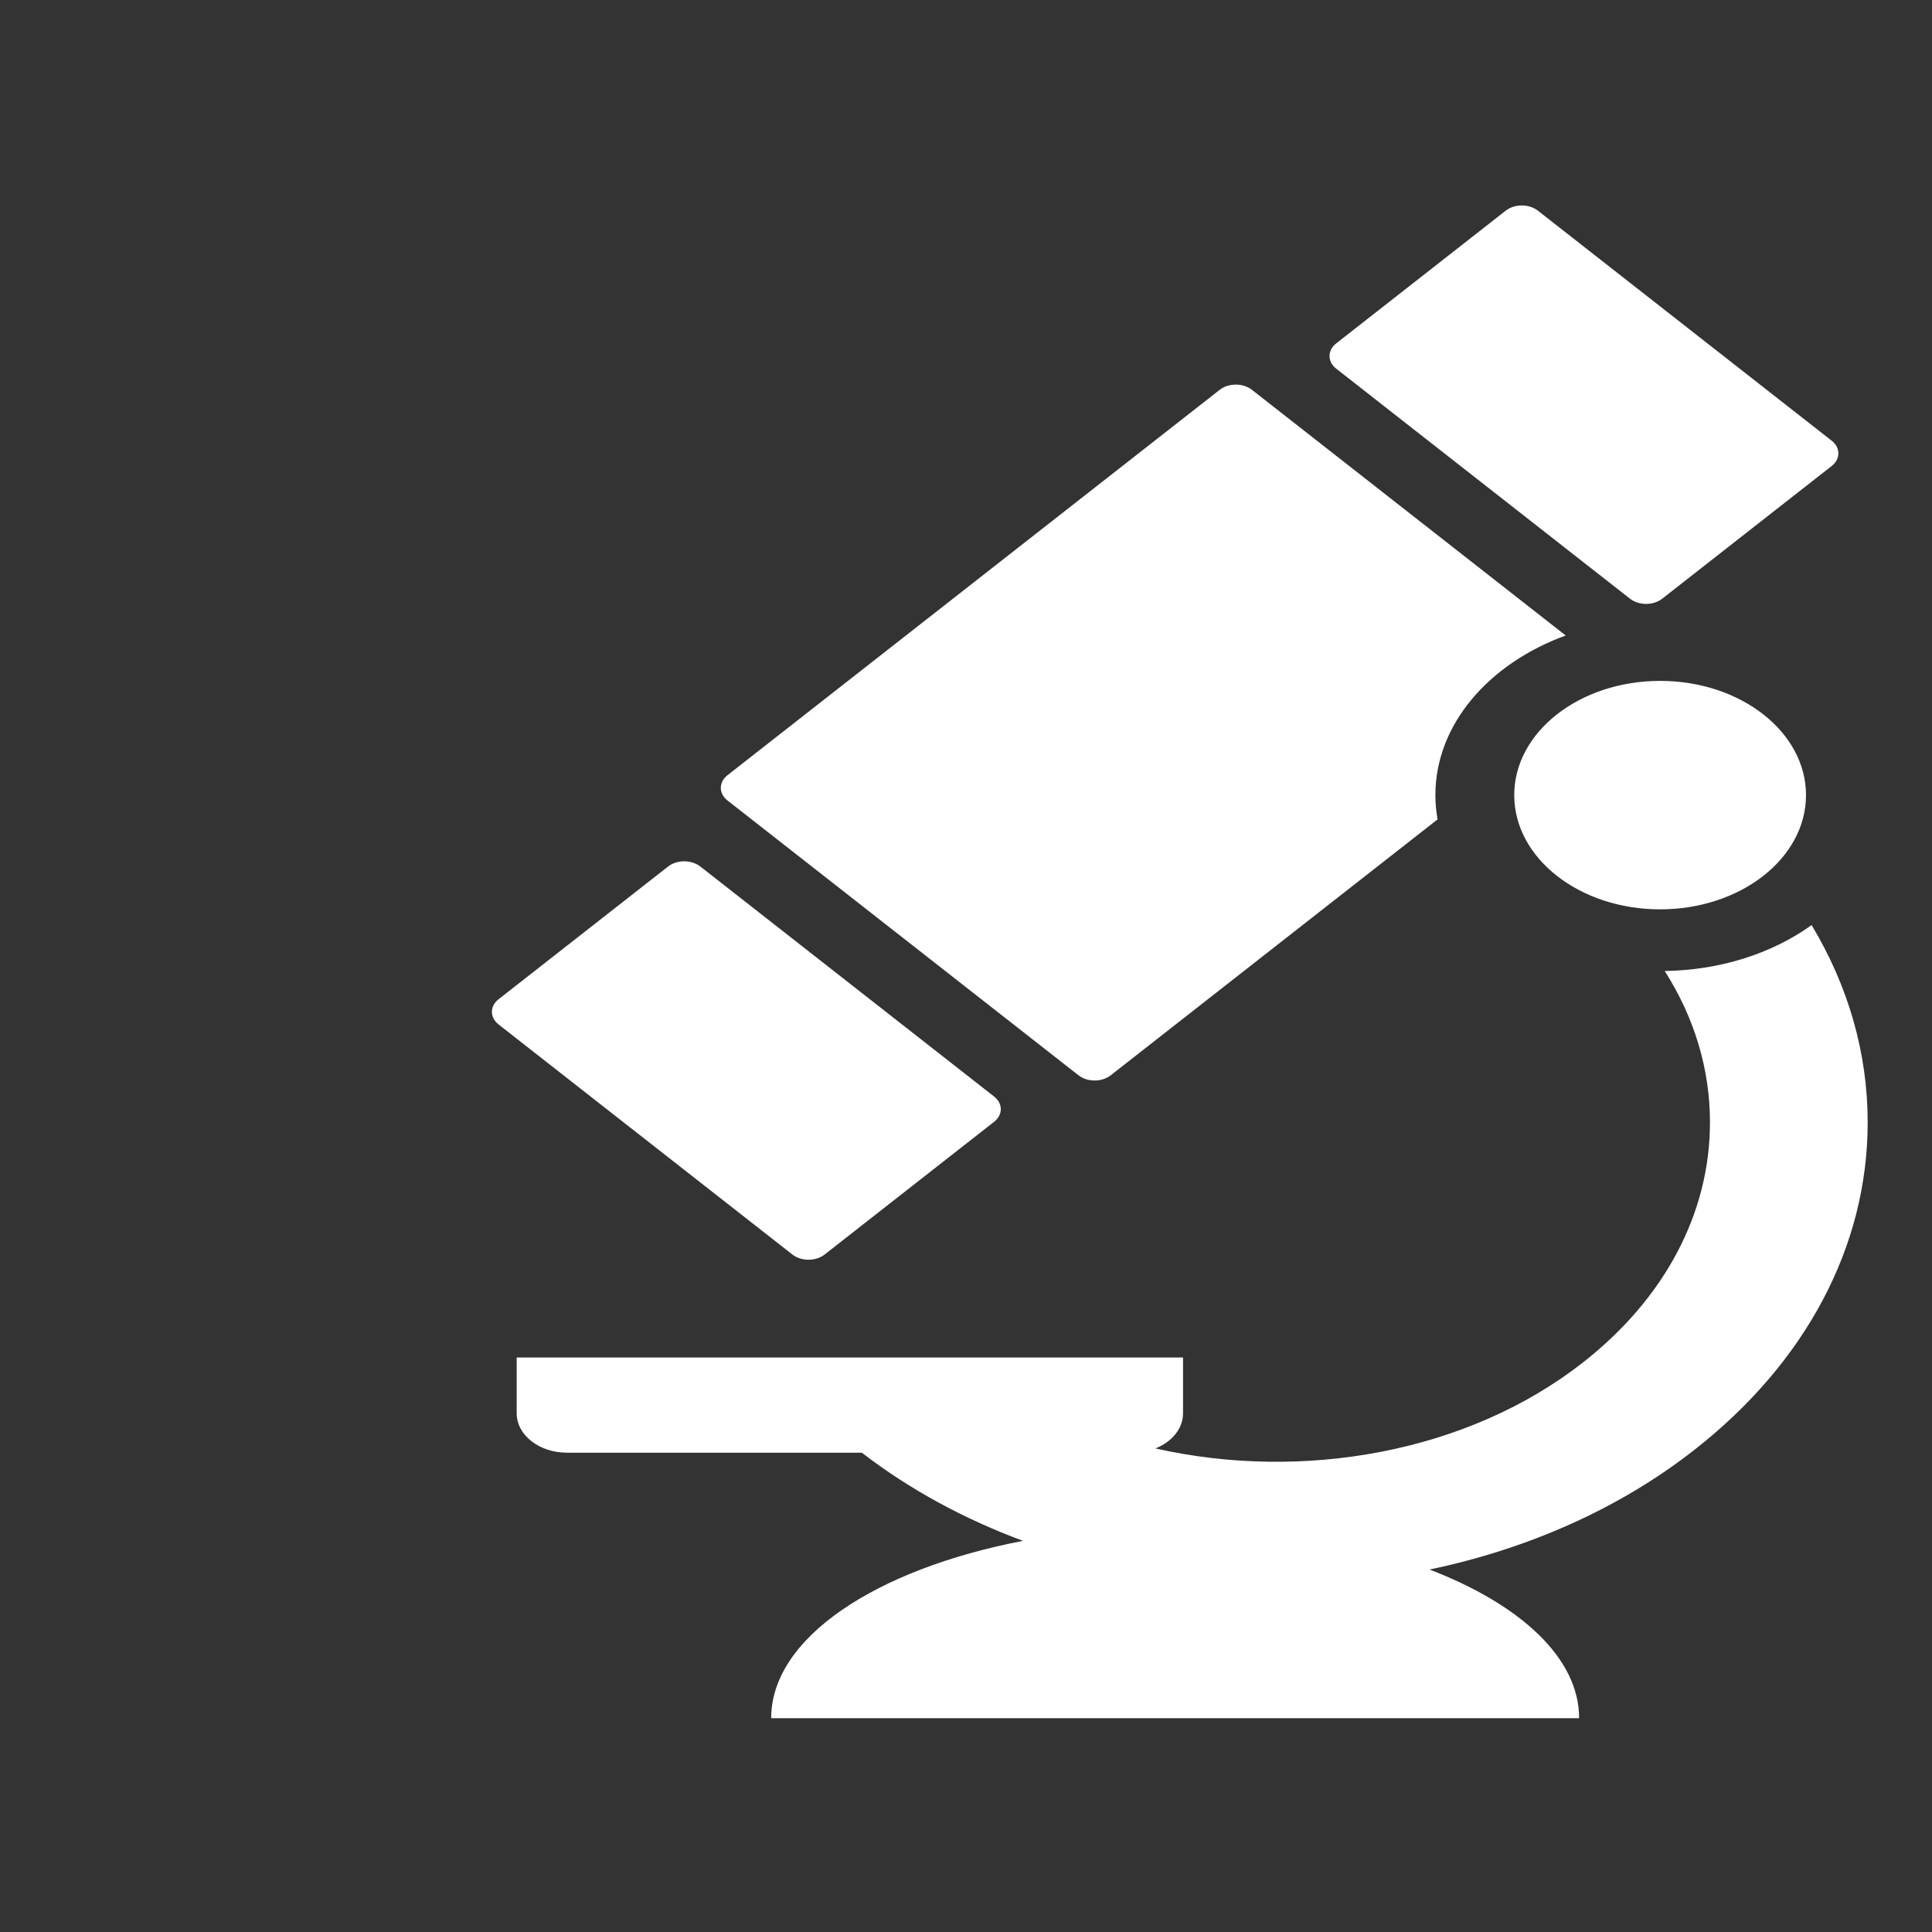
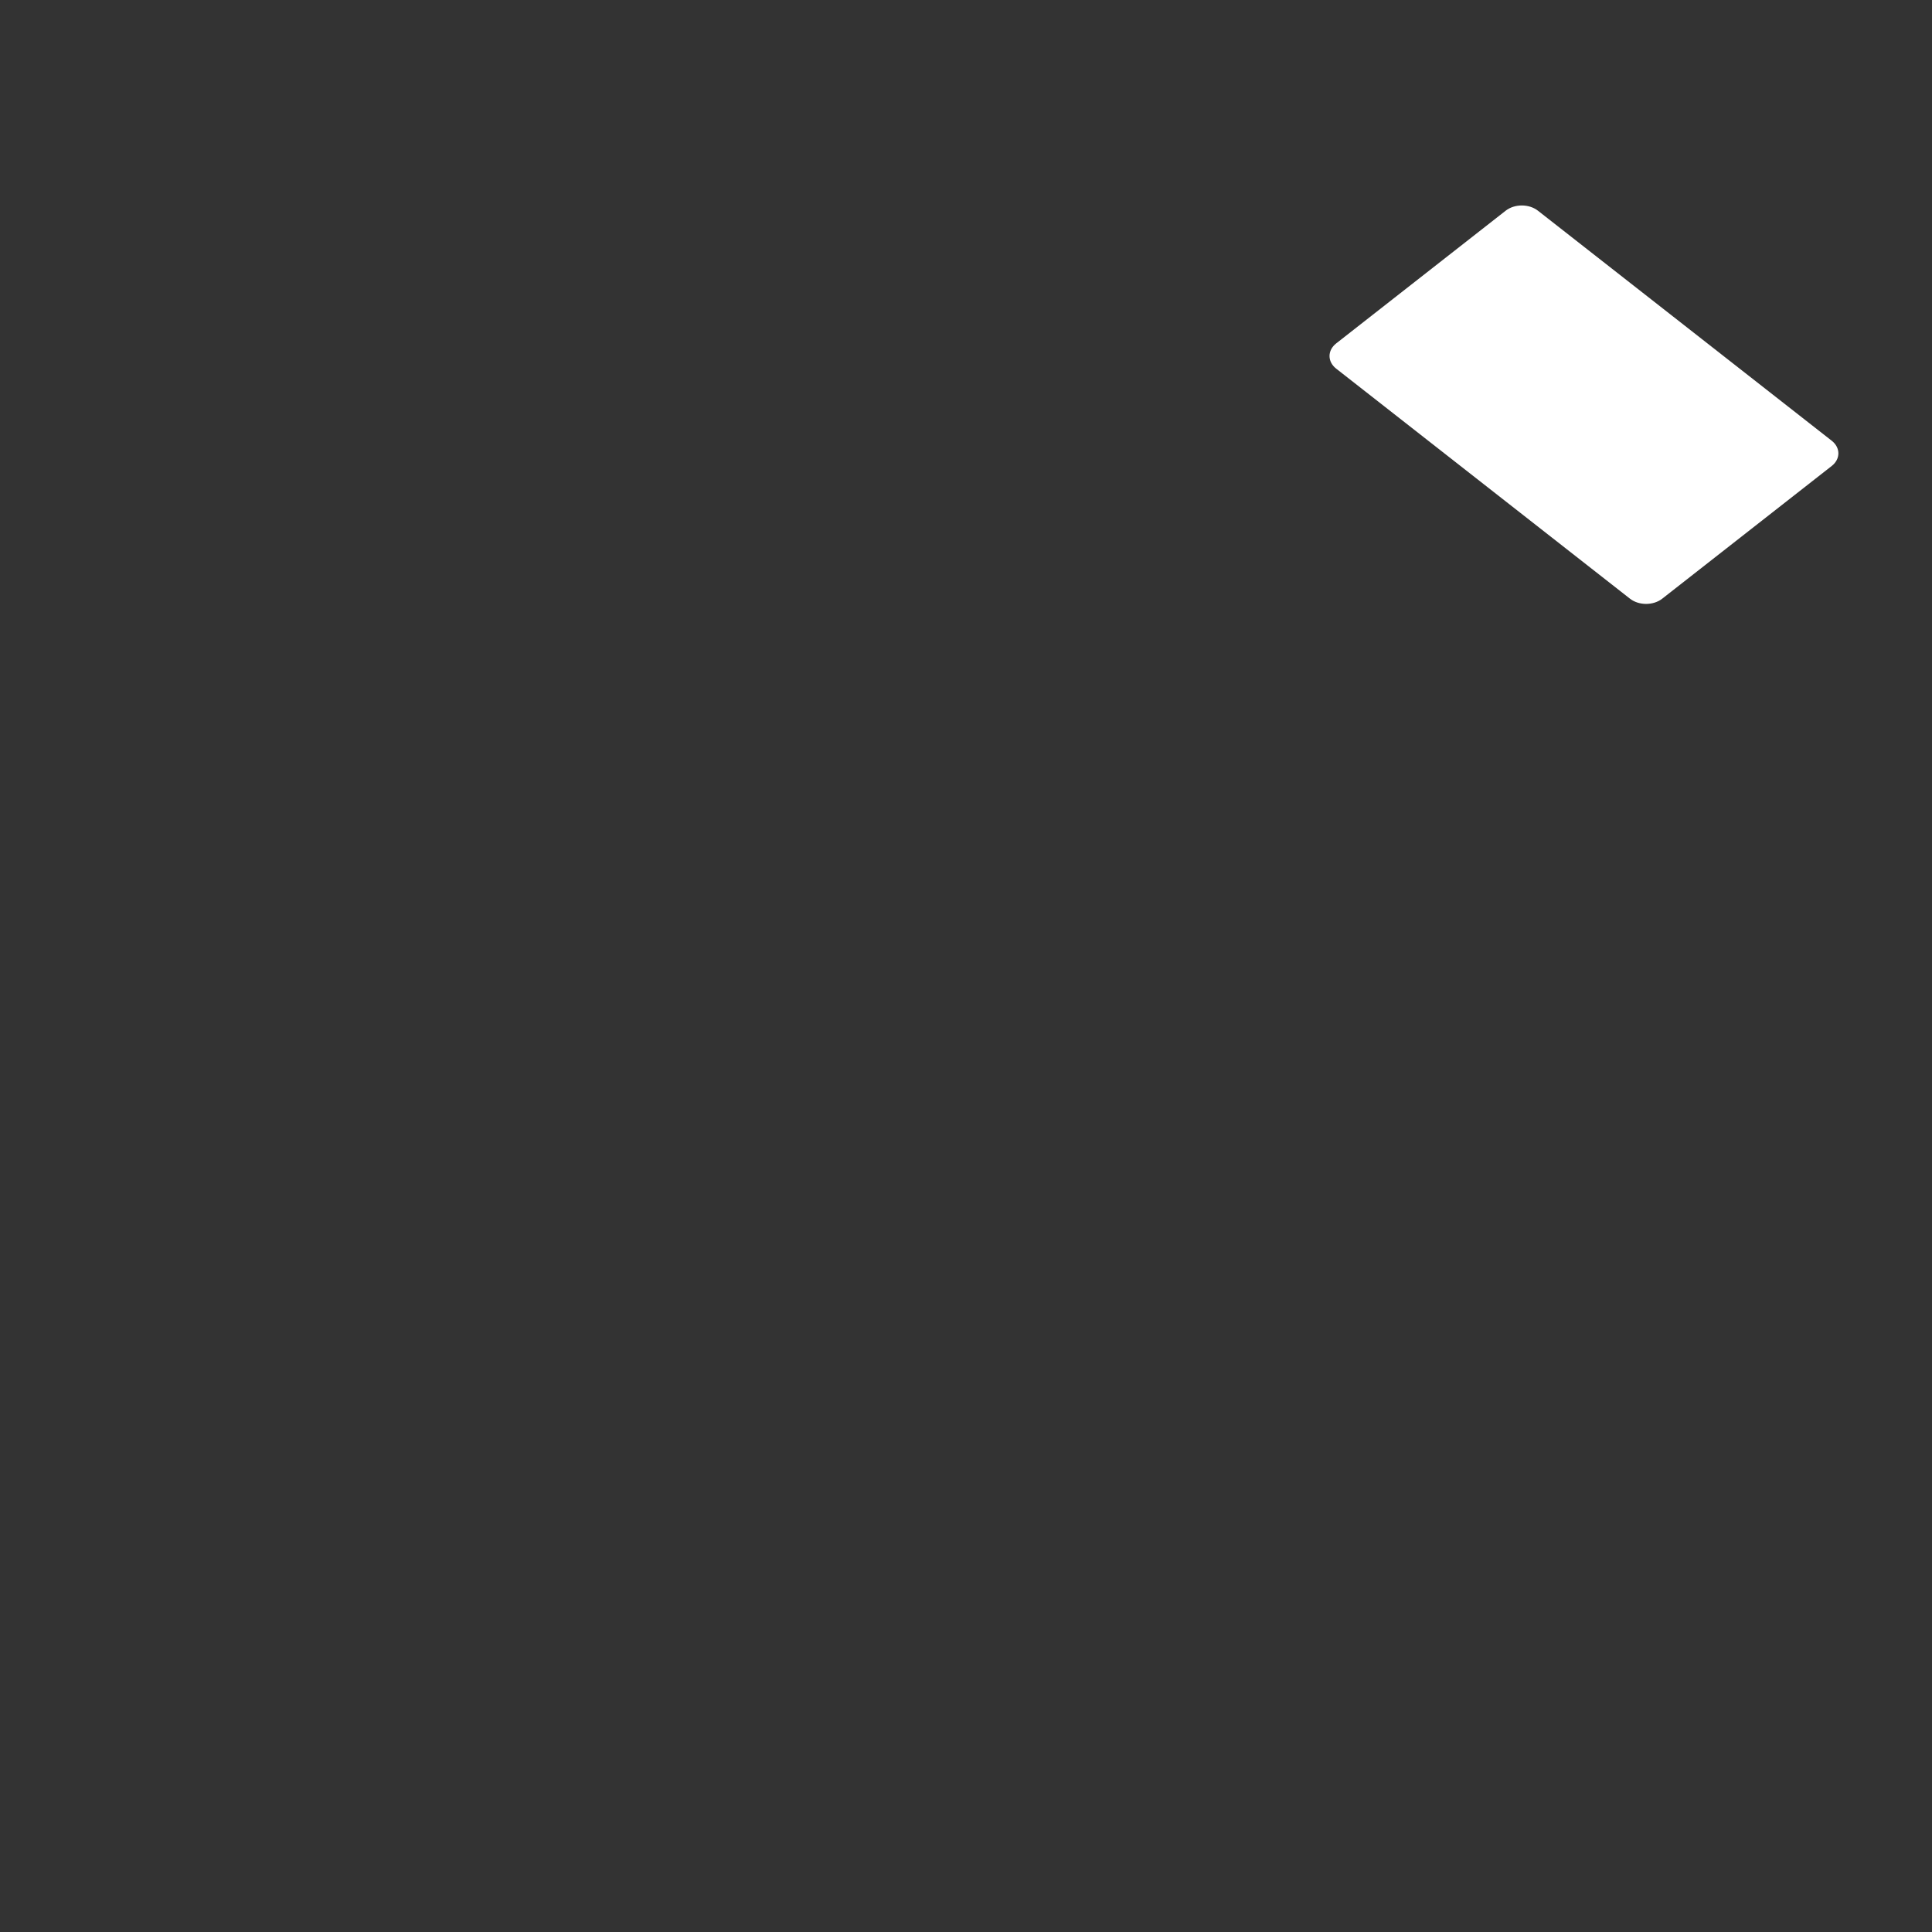
<svg xmlns="http://www.w3.org/2000/svg" version="1.1" style="" xml:space="preserve" width="490" height="490">
  <rect width="100%" height="100%" fill="#333333" stroke="none" />
-   <rect id="backgroundrect" width="100%" height="100%" x="0" y="0" fill="none" stroke="none" />
  <g class="currentLayer" style="">
    <title>Layer 1</title>
    <g id="svg_1" class="" fill="#ffffff" fill-opacity="1">
      <path d="M413.396,151.837 c2.261,1.77 5.926,1.77 8.186,0 l42.979,-33.652 c2.261,-1.77 2.261,-4.64 0,-6.41 L390.058,53.44 c-2.26,-1.77 -5.925,-1.77 -8.186,0 l-42.979,33.652 c-2.26,1.77 -2.26,4.64 0,6.41 L413.396,151.837 z" id="svg_2" fill="#ffffff" fill-opacity="1" />
-       <path d="M209.148,318.17 l42.979,-33.652 c2.261,-1.77 2.26,-4.639 0,-6.41 l-74.504,-58.335 c-2.26,-1.77 -5.925,-1.77 -8.186,-0.001 L126.458,253.425 c-2.261,1.77 -2.261,4.639 -0.001,6.409 l74.503,58.335 C203.222,319.94 206.887,319.94 209.148,318.17 z" id="svg_3" fill="#ffffff" fill-opacity="1" />
      <g id="svg_4" fill="#ffffff" fill-opacity="1">
-         <path d="M273.524,272.714 c2.26,1.77 5.926,1.77 8.187,0.001 l82.89,-64.901 c-0.356,-2.012 -0.555,-4.064 -0.555,-6.152 c0,-17.913 13.556,-33.386 33.051,-40.485 L317.523,98.872 c-2.261,-1.77 -5.925,-1.77 -8.186,0 L184.511,196.61 c-2.261,1.77 -2.262,4.639 -0.002,6.409 L273.524,272.714 z" id="svg_5" fill="#ffffff" fill-opacity="1" />
-         <path d="M458.045,201.662 c0,-16 -16.565,-28.97 -37,-28.971 c-20.434,0.001 -37,12.971 -37,28.971 c0,15.999 16.567,28.97 36.999,28.97 c0.001,0 0,0 0.001,0 C441.48,230.633 458.045,217.663 458.045,201.662 z" id="svg_6" fill="#ffffff" fill-opacity="1" />
-         <path d="M422.212,246.27 c7.504,11.777 11.475,24.842 11.475,38.388 c0,23.006 -11.442,44.635 -32.219,60.902 c-29.306,22.946 -71.168,30.208 -108.428,21.797 c4.153,-1.647 7.005,-5.011 7.005,-8.906 v-14.159 h-169 v14.159 c0,5.516 5.712,9.986 12.756,9.986 h74.777 c12.273,9.442 26.119,16.894 40.879,22.357 c-37.457,7.222 -63.867,24.639 -63.867,44.98 h204.911 c0,-15.224 -14.794,-28.808 -37.938,-37.708 c24.63,-5.142 47.904,-15.26 67.189,-30.359 c28.332,-22.183 43.935,-51.677 43.935,-83.048 c0,-17.588 -4.92,-34.58 -14.224,-50.03 C449.225,241.958 436.13,246.052 422.212,246.27 z" id="svg_7" fill="#ffffff" fill-opacity="1" />
-       </g>
+         </g>
    </g>
    <g id="svg_8">
</g>
    <g id="svg_9">
</g>
    <g id="svg_10">
</g>
    <g id="svg_11">
</g>
    <g id="svg_12">
</g>
    <g id="svg_13">
</g>
    <g id="svg_14">
</g>
    <g id="svg_15">
</g>
    <g id="svg_16">
</g>
    <g id="svg_17">
</g>
    <g id="svg_18">
</g>
    <g id="svg_19">
</g>
    <g id="svg_20">
</g>
    <g id="svg_21">
</g>
    <g id="svg_22">
</g>
  </g>
</svg>